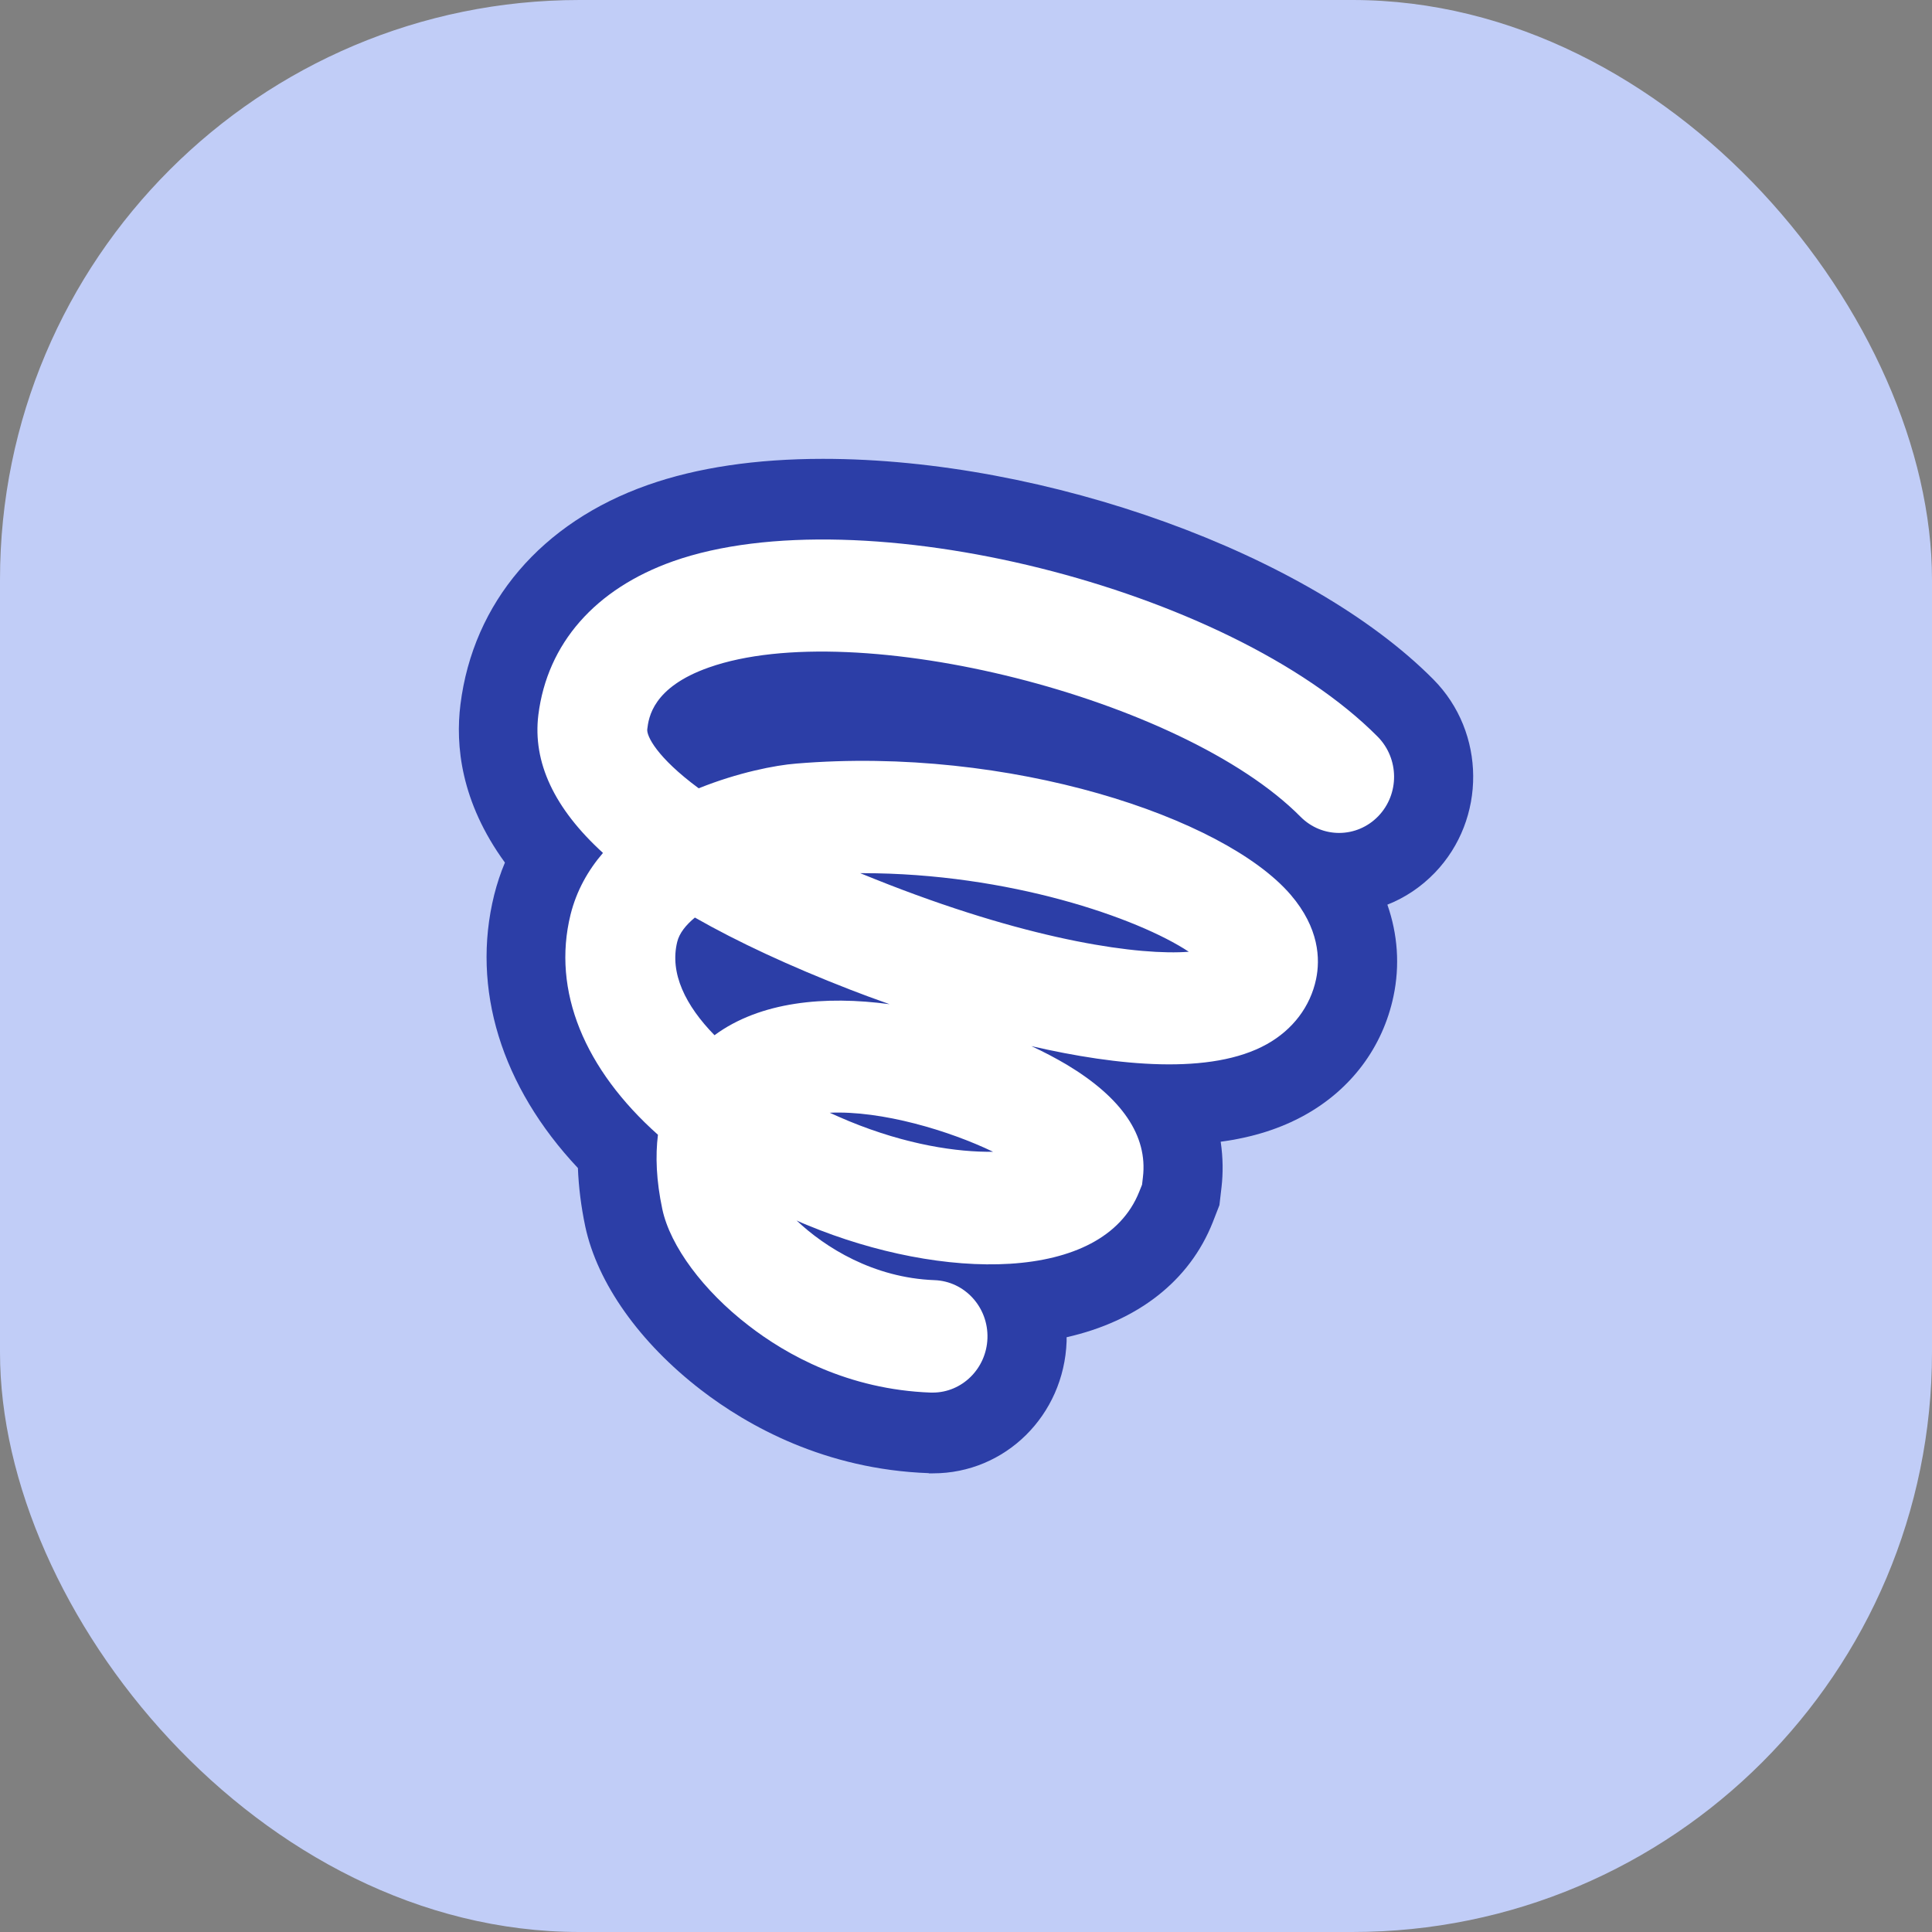
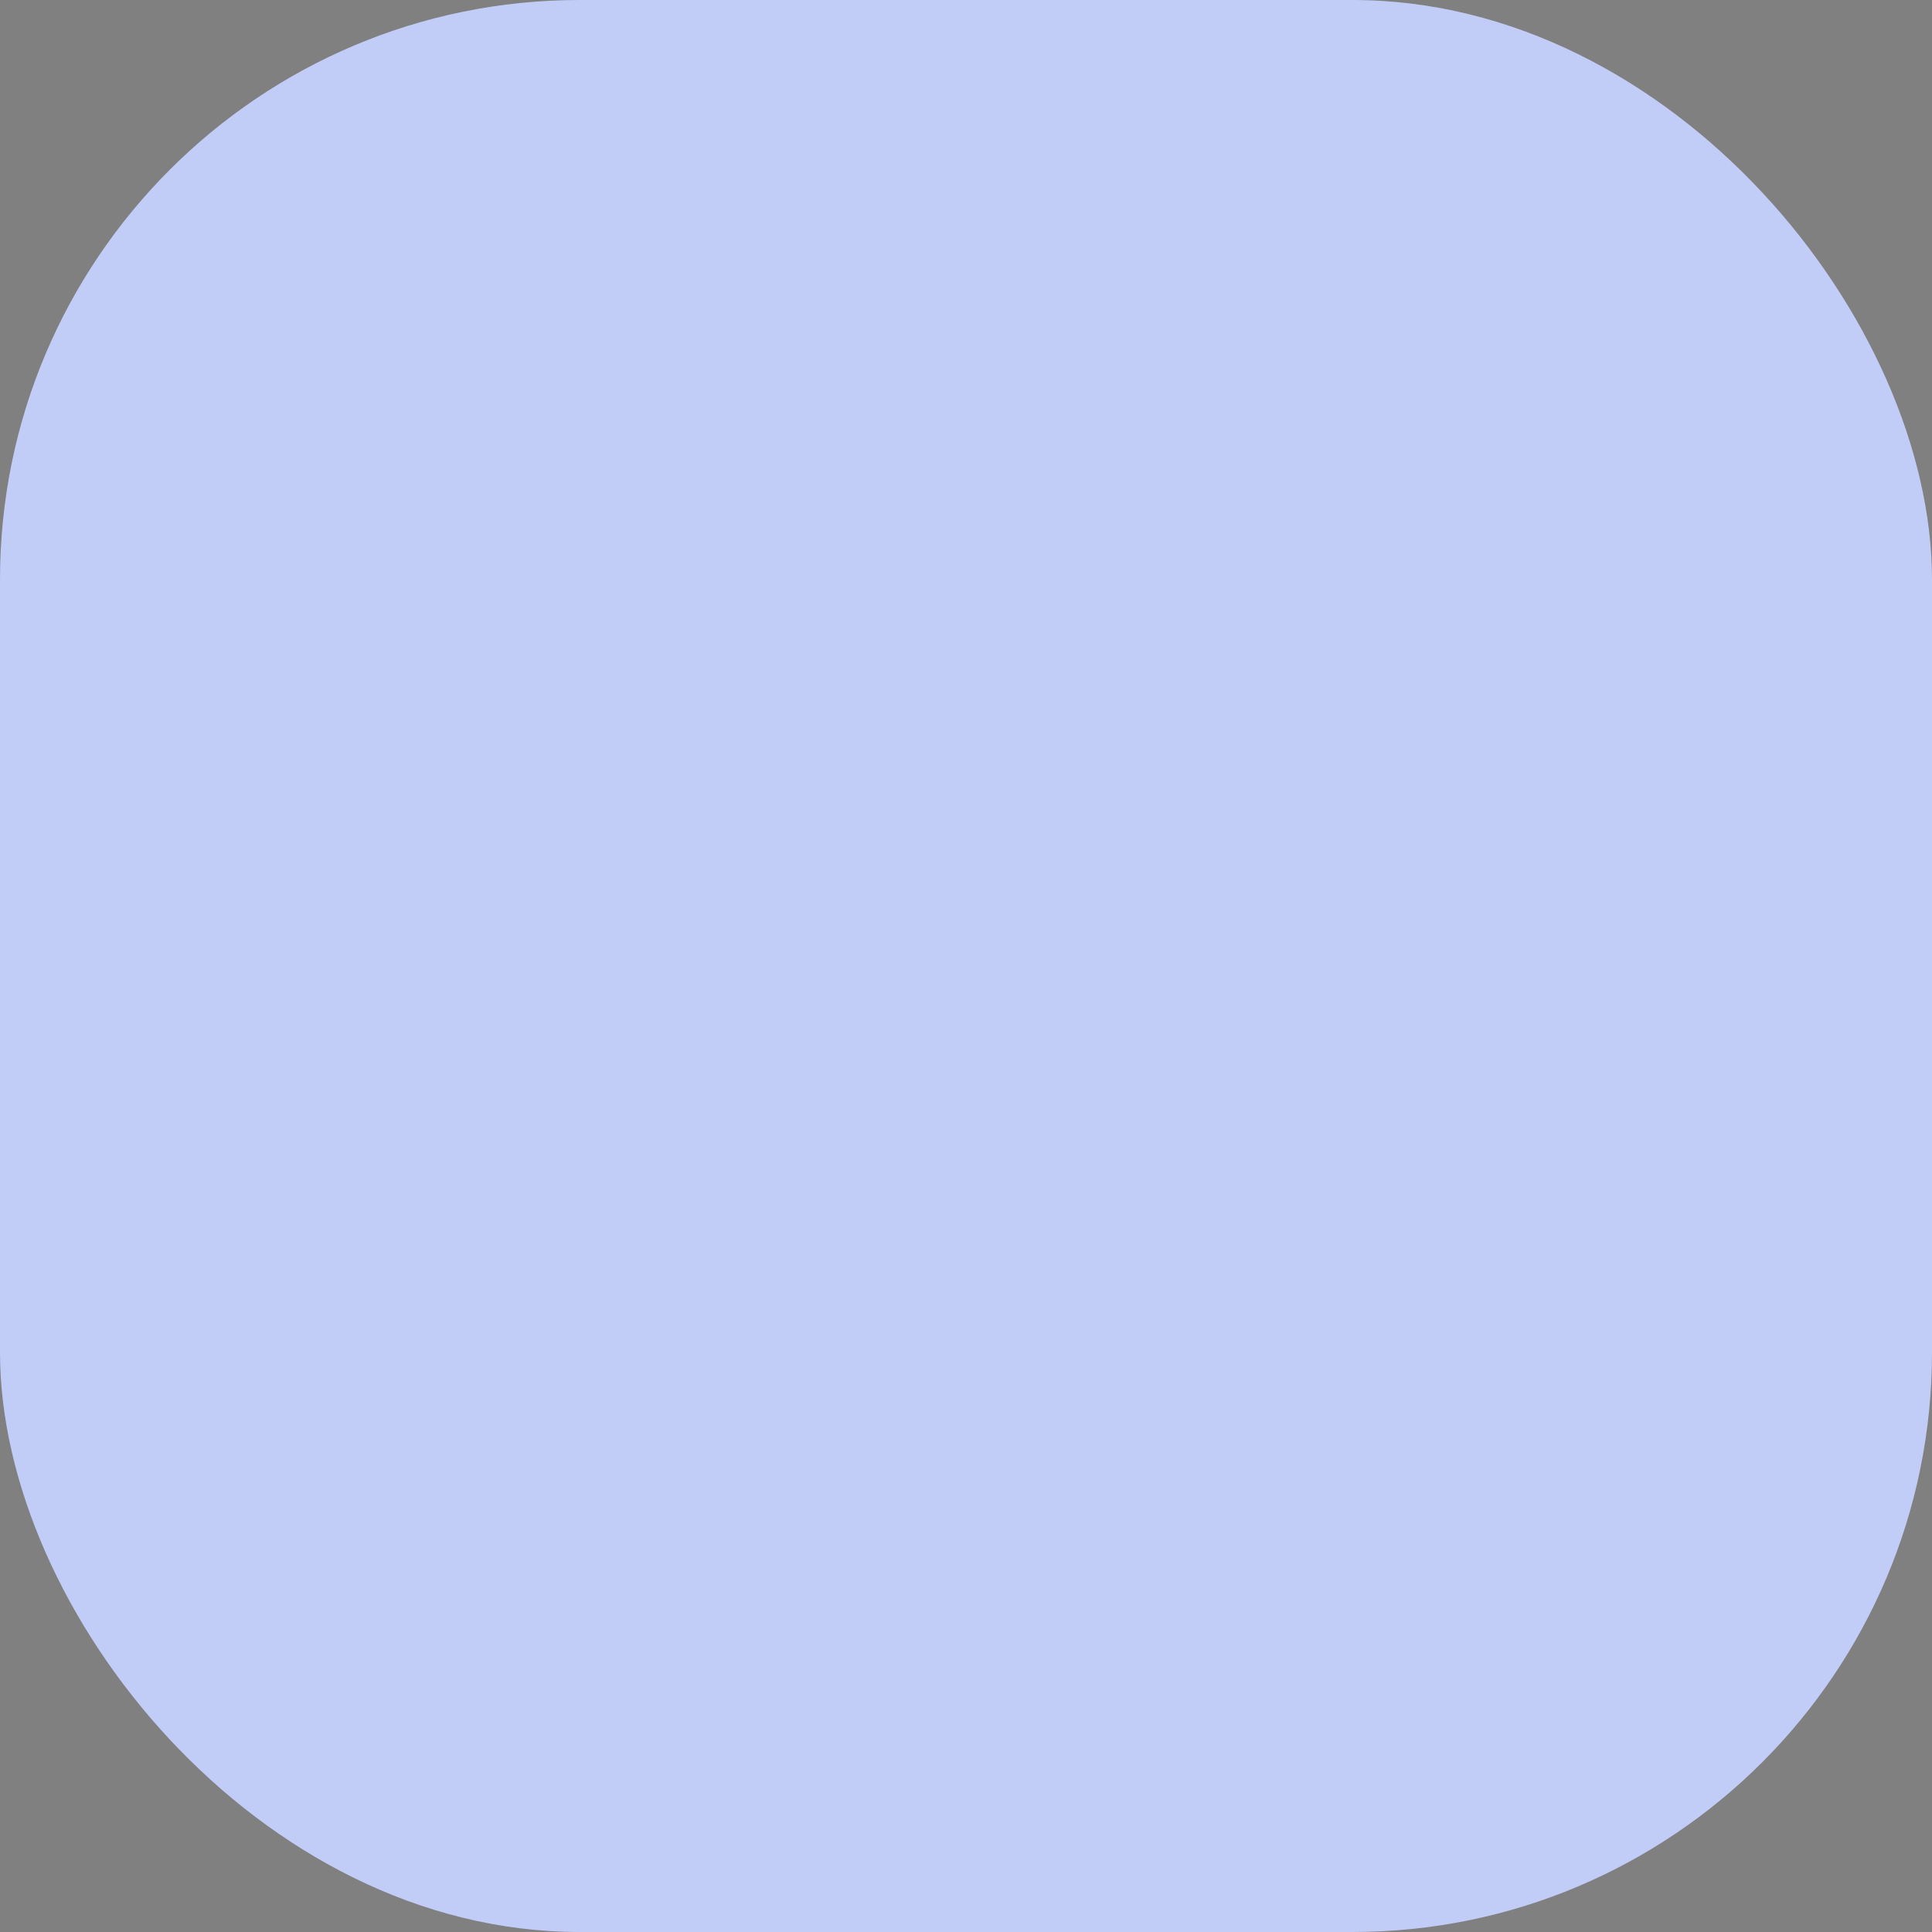
<svg xmlns="http://www.w3.org/2000/svg" width="40" height="40" viewBox="0 0 40 40" fill="none">
  <rect x="0" y="0" width="40" height="40" fill="#808080" stroke="none" />
  <rect width="40" height="40" rx="12" fill="#C1CDF7" />
  <g clip-path="url(#clip0_1681_139)">
    <path d="M19.226 30.5C17.08 30.422 15.481 29.521 14.517 28.78C13.241 27.798 12.367 26.563 12.117 25.392C12.03 24.977 11.98 24.573 11.965 24.183C10.381 22.497 9.75 20.469 10.232 18.526C10.29 18.297 10.363 18.074 10.454 17.859C9.536 16.599 9.428 15.424 9.533 14.586C9.797 12.473 11.211 10.816 13.412 10.041C14.43 9.682 15.652 9.5 17.04 9.5C21.662 9.5 27.093 11.461 29.677 14.067C30.765 15.164 30.776 16.958 29.706 18.07C29.423 18.363 29.09 18.586 28.724 18.73C28.938 19.342 28.985 19.987 28.851 20.625C28.63 21.677 27.977 22.552 27.016 23.086C26.516 23.364 25.94 23.549 25.273 23.638C25.323 23.976 25.323 24.291 25.291 24.573L25.247 24.951L25.11 25.303C24.628 26.522 23.554 27.353 22.083 27.686C22.083 27.716 22.083 27.742 22.083 27.772C22.028 29.303 20.814 30.504 19.317 30.504H19.233L19.226 30.5Z" fill="#2C3EA7" />
    <path d="M19.31 28.832C19.31 28.832 19.284 28.832 19.27 28.832C17.559 28.769 16.275 28.046 15.5 27.445C14.561 26.723 13.876 25.799 13.713 25.036C13.586 24.439 13.568 23.931 13.622 23.494C12.107 22.144 11.421 20.517 11.813 18.934C11.936 18.441 12.175 18.018 12.484 17.659C11.472 16.736 11.026 15.78 11.146 14.801C11.331 13.322 12.324 12.191 13.937 11.62C17.812 10.252 25.447 12.154 28.524 15.253C28.97 15.705 28.978 16.439 28.535 16.899C28.093 17.355 27.375 17.362 26.926 16.91C24.483 14.445 17.729 12.743 14.677 13.819C13.509 14.23 13.43 14.86 13.401 15.097C13.383 15.235 13.597 15.679 14.466 16.321C15.275 15.995 16.054 15.842 16.486 15.809C20.894 15.442 25.342 16.918 26.723 18.526C27.314 19.216 27.335 19.857 27.248 20.272C27.129 20.84 26.766 21.318 26.23 21.618C25.077 22.263 23.141 22.07 21.354 21.659C21.619 21.781 21.862 21.911 22.083 22.041C23.232 22.73 23.765 23.516 23.663 24.372L23.645 24.528L23.587 24.672C22.833 26.574 19.502 26.519 16.718 25.366C16.642 25.336 16.565 25.303 16.493 25.269C17.08 25.825 18.081 26.456 19.346 26.504C19.973 26.526 20.466 27.064 20.444 27.709C20.422 28.335 19.919 28.832 19.31 28.832ZM17.178 23.038C17.308 23.097 17.443 23.156 17.577 23.212C18.773 23.705 19.828 23.857 20.56 23.846C19.65 23.408 18.258 22.99 17.178 23.038ZM14.387 18.997C14.198 19.153 14.064 19.323 14.021 19.501C13.861 20.15 14.195 20.821 14.793 21.433C15.739 20.736 17.08 20.61 18.418 20.791C18.084 20.673 17.805 20.569 17.595 20.487C16.348 20.002 15.278 19.505 14.387 18.997ZM17.809 18.078C17.997 18.156 18.197 18.233 18.403 18.315C21.456 19.501 23.616 19.783 24.613 19.705C23.555 19.005 20.887 18.078 17.86 18.078C17.841 18.078 17.827 18.078 17.809 18.078Z" fill="white" />
  </g>
  <defs>
    <clipPath id="clip0_1681_139">
-       <rect width="21" height="21" fill="white" transform="translate(9.5 9.5)" />
-     </clipPath>
+       </clipPath>
  </defs>
</svg>